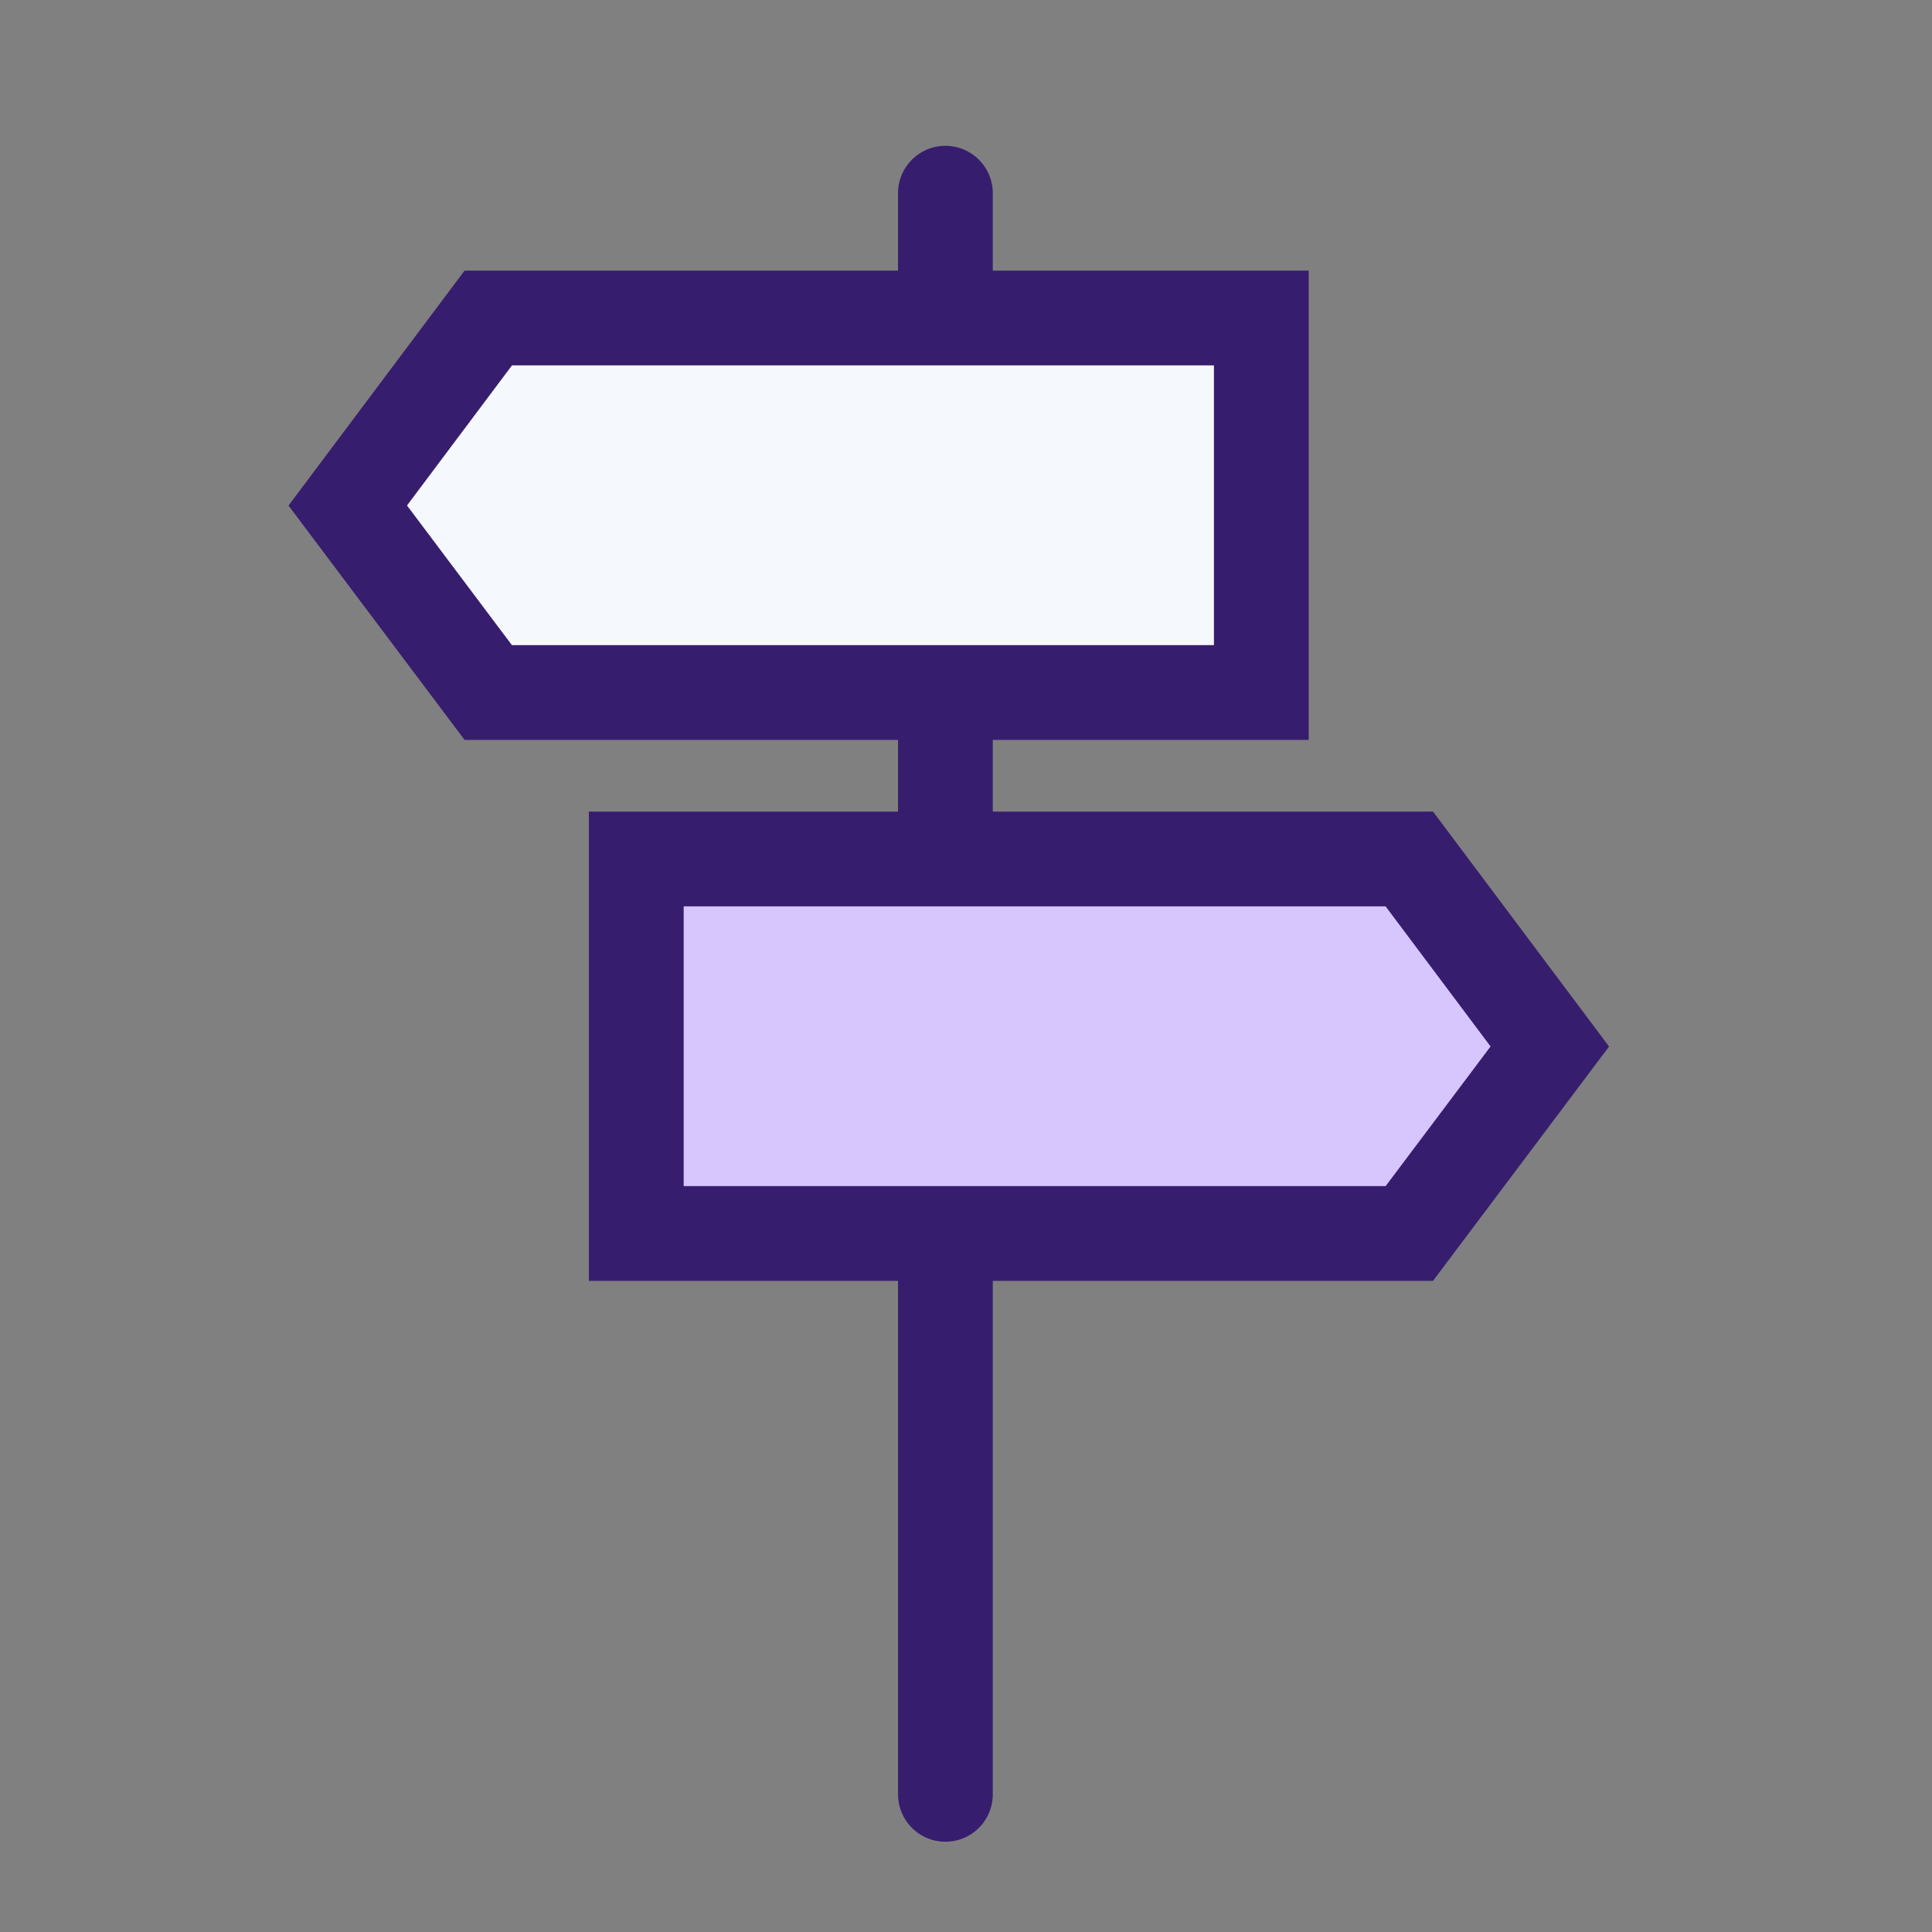
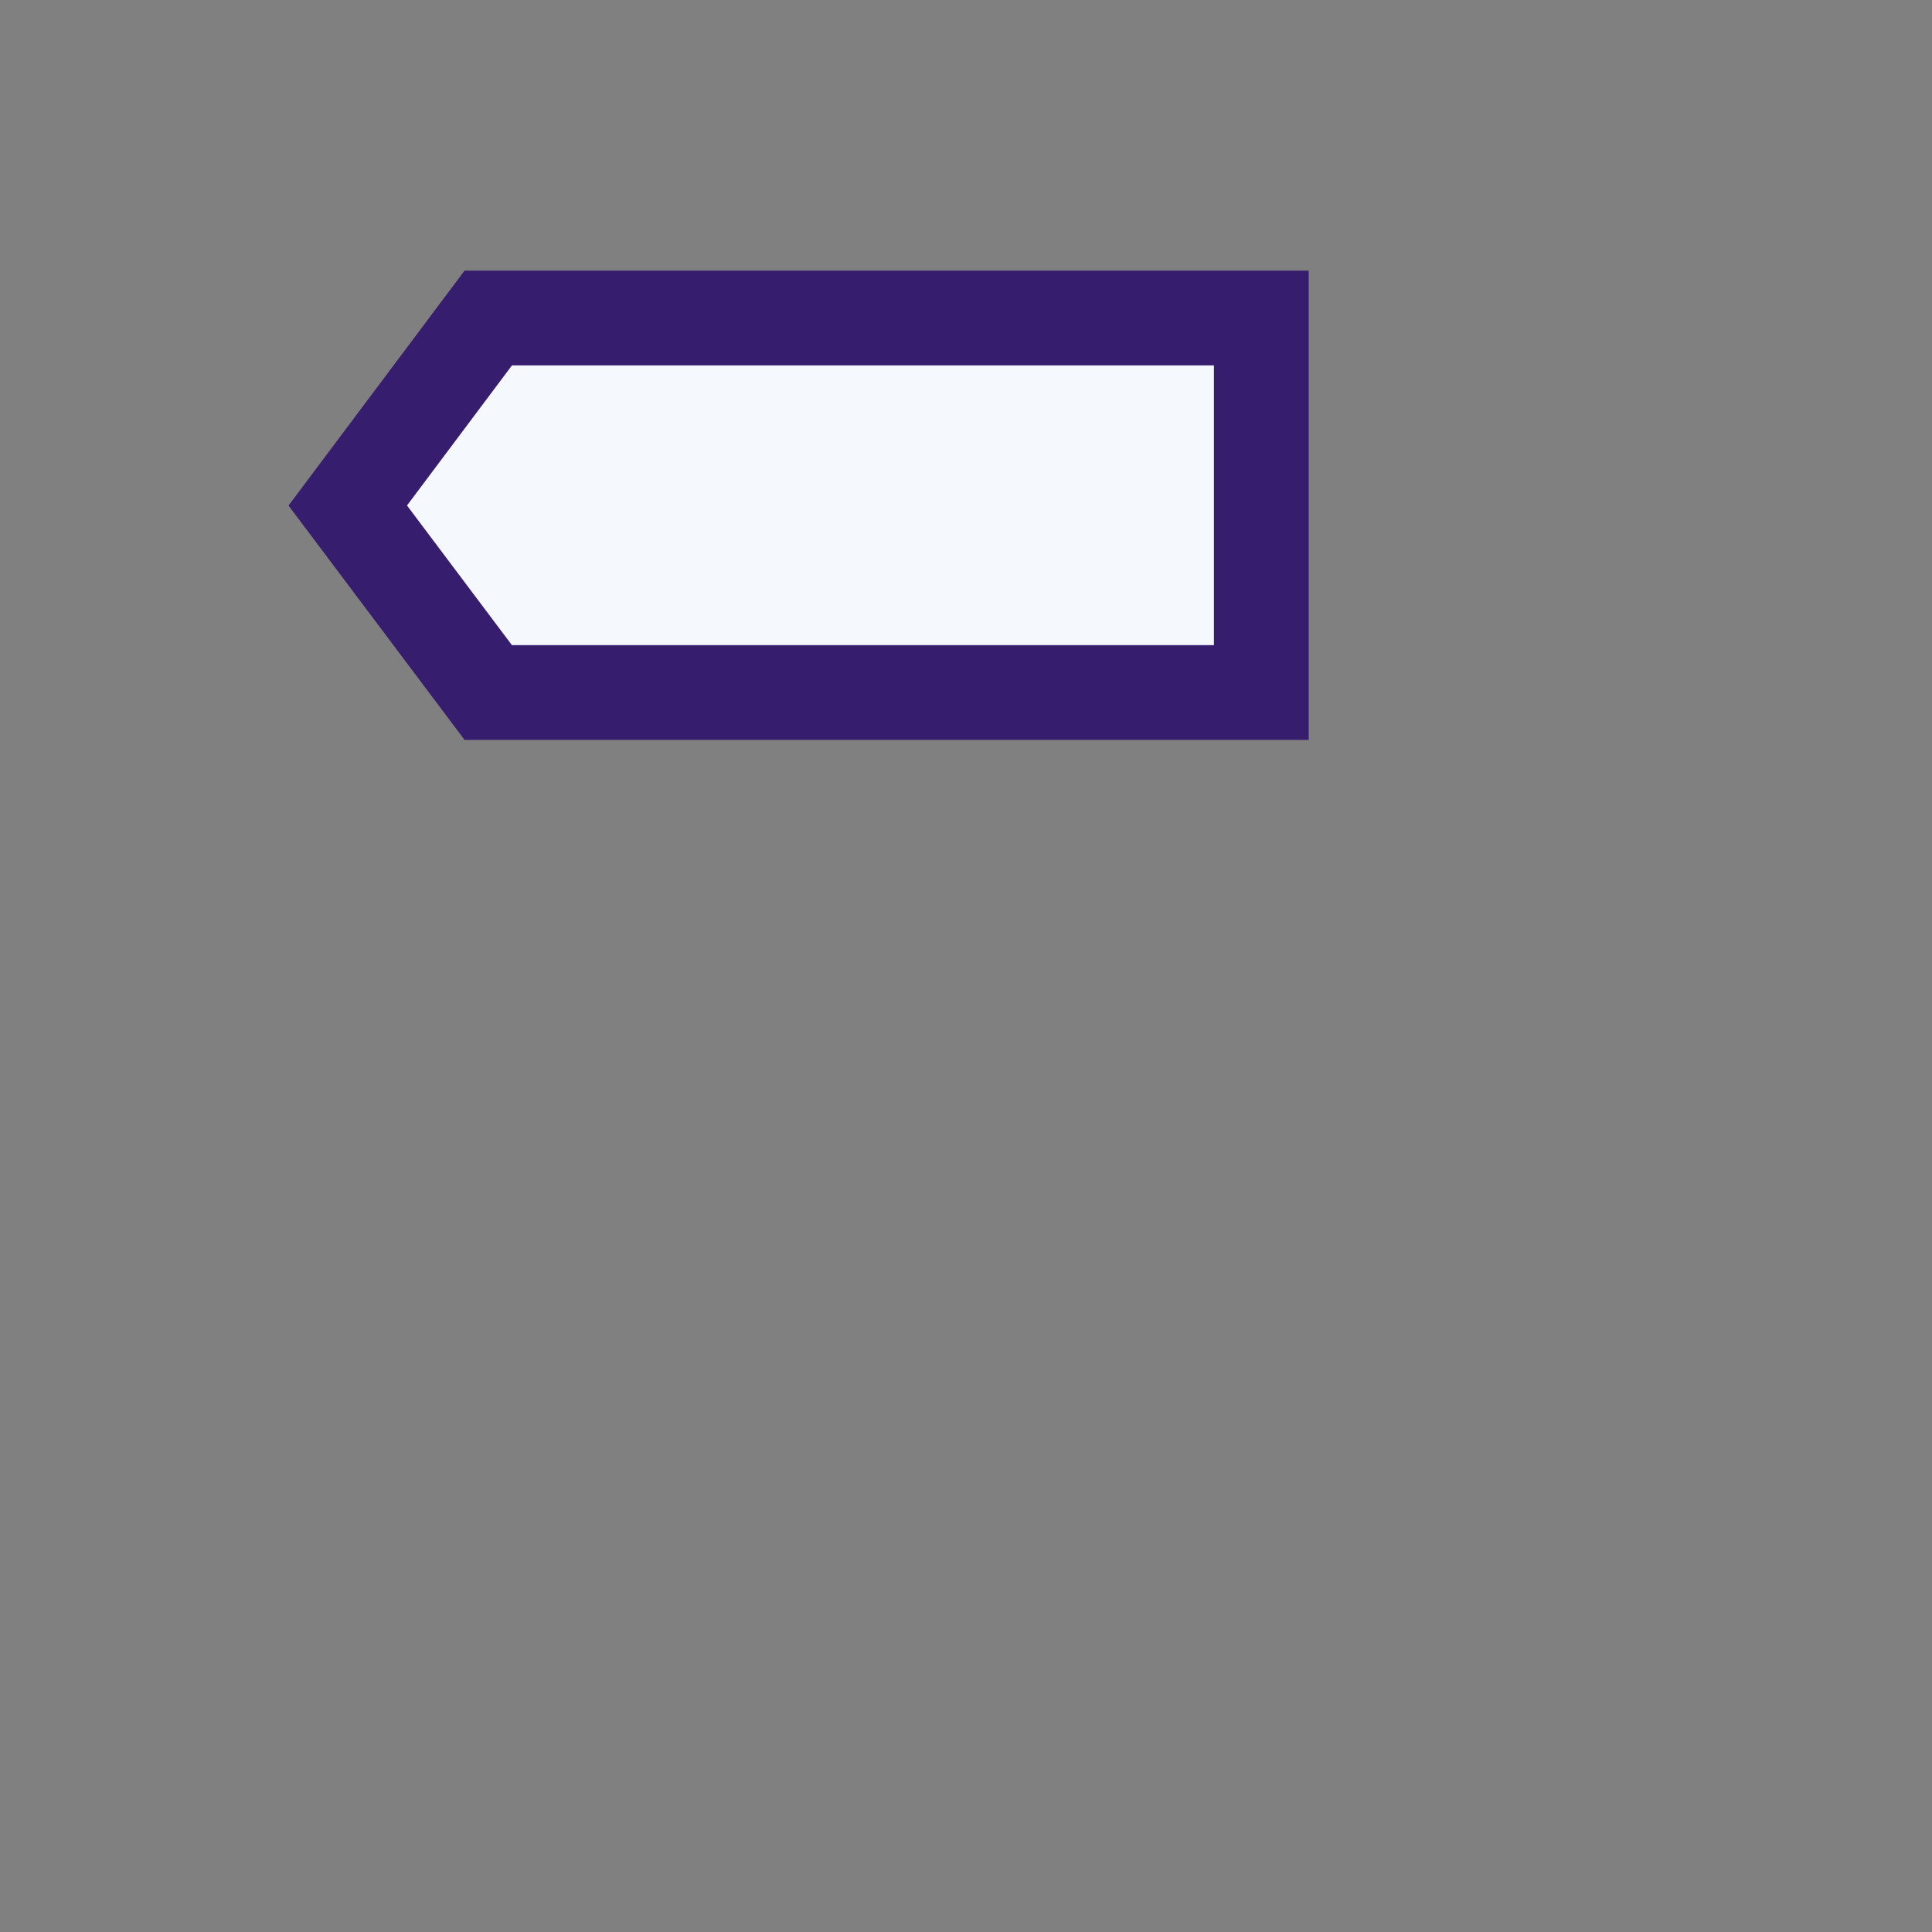
<svg xmlns="http://www.w3.org/2000/svg" width="50" height="50" version="1.1" viewBox="0 0 50 50">
  <rect x="0" y="0" width="50" height="50" fill="#808080" stroke="none" />
  <g id="roadmap" fill="none" fill-rule="evenodd" stroke="none" stroke-width="1">
    <g id="Group-2">
-       <path id="Rectangle" d="M0 0h50v50H0z" />
      <g id="Group" stroke="#371D6E" stroke-width="2.453" transform="translate(9 5)">
-         <path id="Path-26" stroke-linecap="round" stroke-linejoin="round" d="M15.467 0v41.437" />
        <path id="Rectangle" fill="#F5F9FE" d="M3.636 3.23h20.007v9.693H3.636L0 8.083z" />
-         <path id="Rectangle-Copy" fill="#D7C5FD" d="M11.103 17.23h20.006v9.693H11.103l-3.636-4.84z" transform="matrix(-1 0 0 1 38.576 0)" />
      </g>
    </g>
  </g>
</svg>